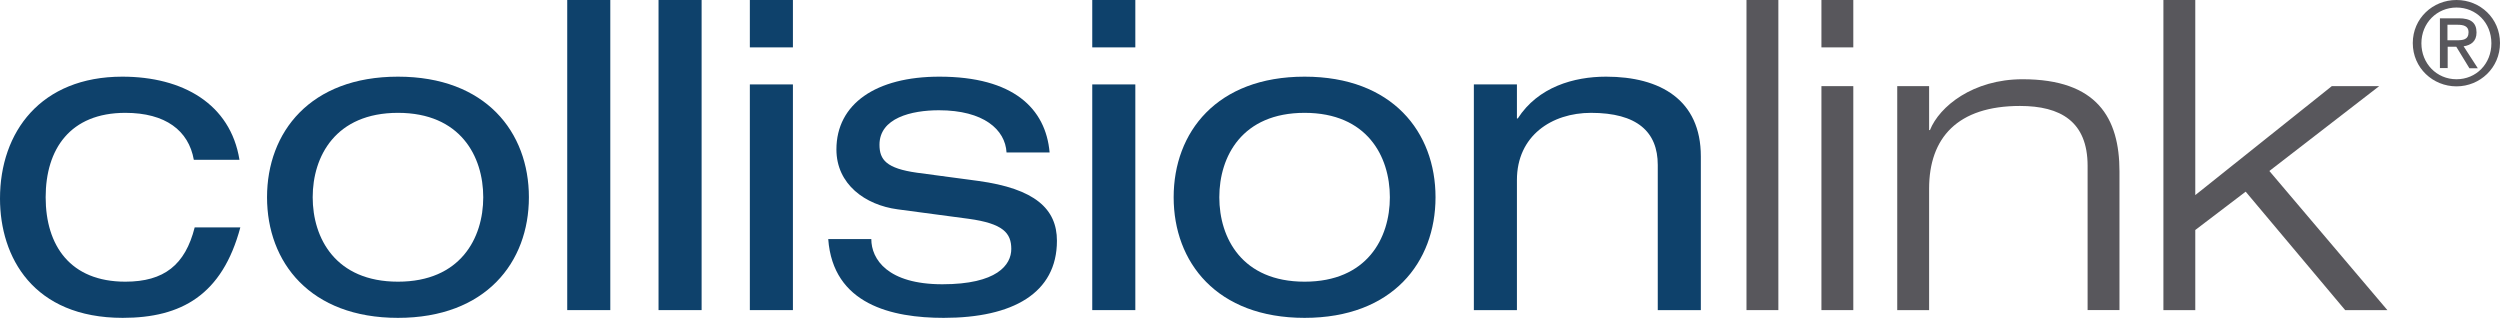
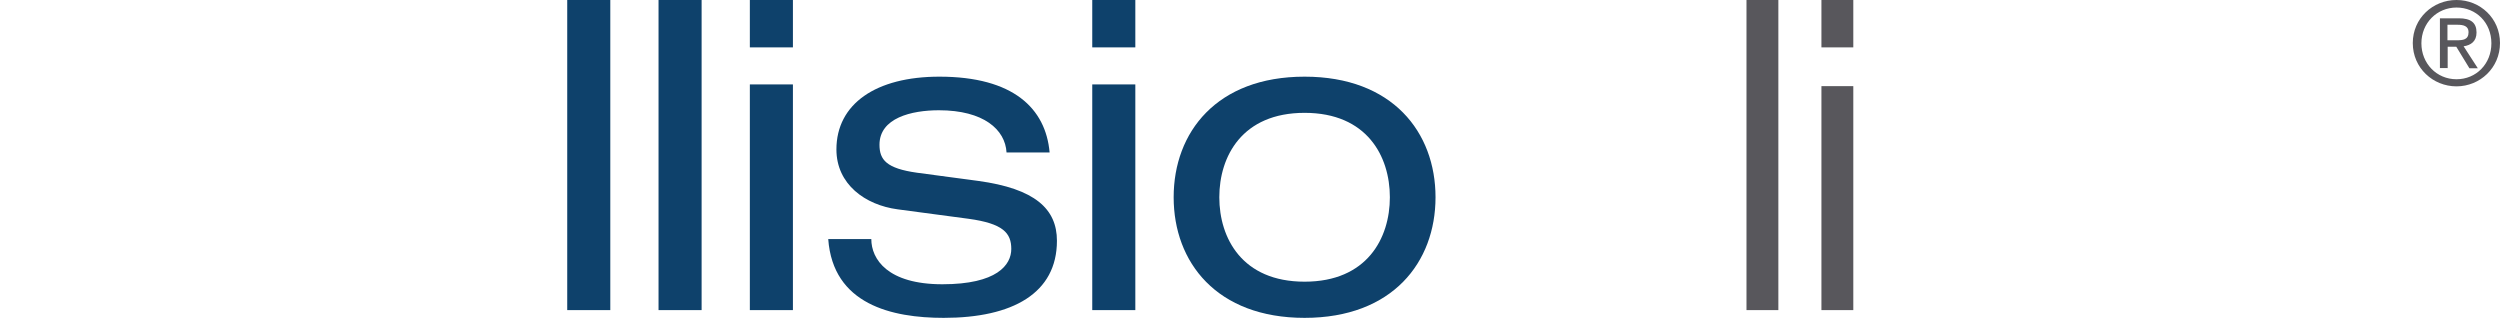
<svg xmlns="http://www.w3.org/2000/svg" id="Layer_2" data-name="Layer 2" viewBox="0 0 116.09 14.76">
  <defs>
    <style>
      .cls-1 {
        fill: #58575c;
      }

      .cls-1, .cls-2 {
        stroke-width: 0px;
      }

      .cls-2 {
        fill: #0e416b;
      }
    </style>
  </defs>
  <g id="Live_Text" data-name="Live Text">
    <g>
-       <path class="cls-2" d="M11.16,10.56c-.84,3.14-2.74,4.2-5.46,4.2C1.54,14.76,0,11.94,0,9.22,0,6.12,1.9,3.56,5.68,3.56c2.8,0,5.02,1.26,5.44,3.86h-2.12c-.24-1.36-1.32-2.18-3.18-2.18-2.56,0-3.7,1.68-3.7,3.92s1.14,3.92,3.7,3.92c1.8,0,2.78-.78,3.22-2.52h2.12Z" />
-       <path class="cls-2" d="M18.48,3.56c4.08,0,6.08,2.58,6.08,5.6s-2,5.6-6.08,5.6-6.08-2.58-6.08-5.6,2-5.6,6.08-5.6ZM18.48,5.24c-2.9,0-3.96,2.02-3.96,3.92s1.06,3.92,3.96,3.92,3.96-2.02,3.96-3.92-1.06-3.92-3.96-3.92Z" />
      <path class="cls-2" d="M26.34,0h2v14.4h-2V0Z" />
      <path class="cls-2" d="M30.58,0h2v14.4h-2V0Z" />
      <path class="cls-2" d="M34.82,0h2v2.2h-2V0ZM34.82,3.92h2v10.48h-2V3.92Z" />
      <path class="cls-2" d="M40.46,11.1c0,.94.76,2.1,3.3,2.1s3.2-.9,3.2-1.64-.38-1.18-1.98-1.4l-3.3-.44c-1.5-.2-2.84-1.16-2.84-2.78,0-2.12,1.84-3.38,4.78-3.38,3.44,0,4.94,1.48,5.12,3.52h-2c-.06-1.06-1.06-1.96-3.14-1.96-1.28,0-2.76.36-2.76,1.6,0,.7.32,1.1,1.74,1.3l2.84.38c2.64.36,3.66,1.3,3.66,2.78,0,2.44-2.06,3.58-5.26,3.58-2.4,0-5.14-.62-5.36-3.66h2Z" />
      <path class="cls-2" d="M50.72,0h2v2.2h-2V0ZM50.72,3.92h2v10.48h-2V3.92Z" />
      <path class="cls-2" d="M60.58,3.56c4.08,0,6.08,2.58,6.08,5.6s-2,5.6-6.08,5.6-6.08-2.58-6.08-5.6,2-5.6,6.08-5.6ZM60.58,5.24c-2.9,0-3.96,2.02-3.96,3.92s1.06,3.92,3.96,3.92,3.96-2.02,3.96-3.92-1.06-3.92-3.96-3.92Z" />
-       <path class="cls-2" d="M68.44,3.92h2v1.58h.04c.94-1.46,2.6-1.94,4.1-1.94,2.52,0,4.4,1.08,4.4,3.7v7.14h-2v-6.74c0-1.54-.96-2.42-3.1-2.42-1.82,0-3.44,1.06-3.44,3.12v6.04h-2V3.92Z" />
      <path class="cls-1" d="M81.1,0h1.48v14.4h-1.48V0Z" />
      <path class="cls-1" d="M84.58,0h1.48v2.2h-1.48V0ZM84.58,4h1.48v10.4h-1.48V4Z" />
-       <path class="cls-1" d="M96.94,7.7c0-2.06-1.26-2.78-3.14-2.78-2.9,0-4.22,1.48-4.22,3.84v5.64h-1.48V4h1.48v2.04h.04c.44-1.1,2-2.36,4.3-2.36,3.46,0,4.5,1.8,4.5,4.28v6.44h-1.48v-6.7Z" />
-       <path class="cls-1" d="M100.46,0h1.48v9.06l6.34-5.06h2.2l-5.1,3.94,5.48,6.46h-1.96l-4.62-5.5-2.34,1.78v3.72h-1.48V0Z" />
    </g>
    <path class="cls-1" d="M112.04,2c0-1.15.93-2,2.03-2s2.02.85,2.02,2-.93,2.01-2.02,2.01-2.03-.85-2.03-2.01ZM114.07,3.68c.91,0,1.62-.71,1.62-1.67s-.71-1.66-1.62-1.66-1.63.72-1.63,1.66.71,1.67,1.63,1.67ZM113.65,3.16h-.35V.85h.88c.55,0,.82.2.82.66,0,.41-.26.59-.6.64l.66,1.02h-.39l-.61-1h-.4v1ZM114.07,1.87c.3,0,.56-.02.56-.38,0-.29-.26-.34-.5-.34h-.48v.72h.42Z" />
  </g>
</svg>